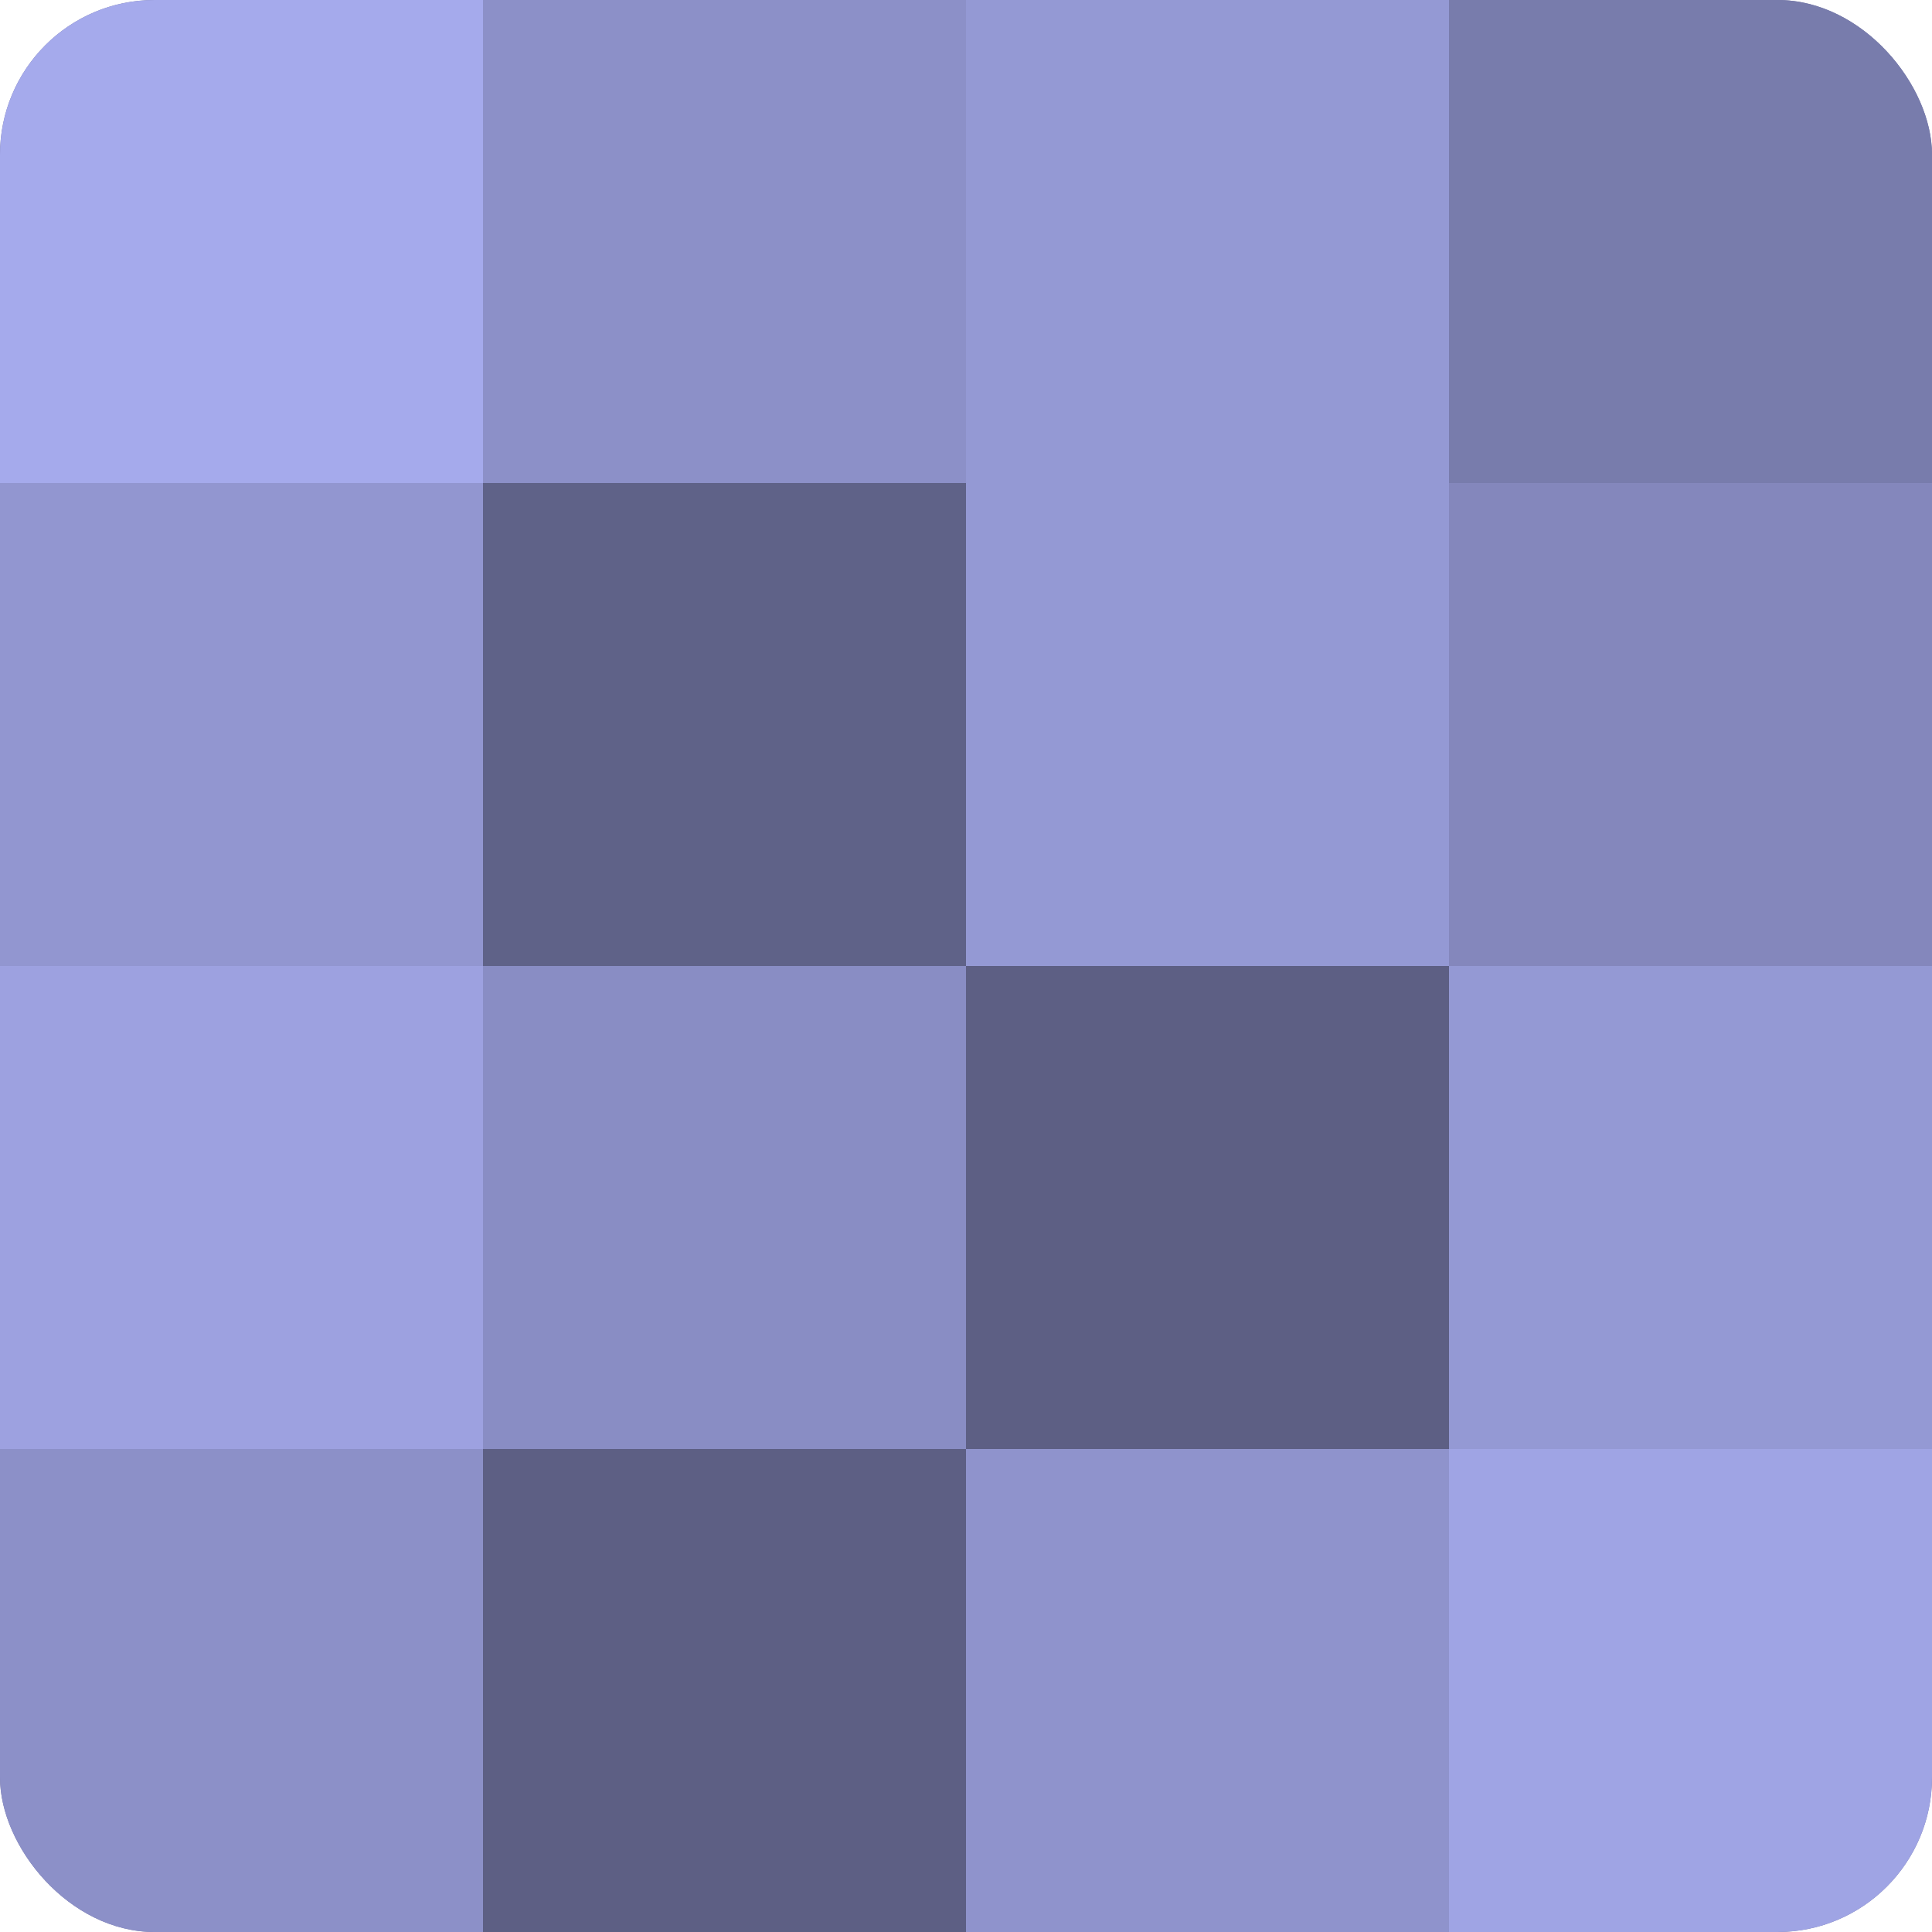
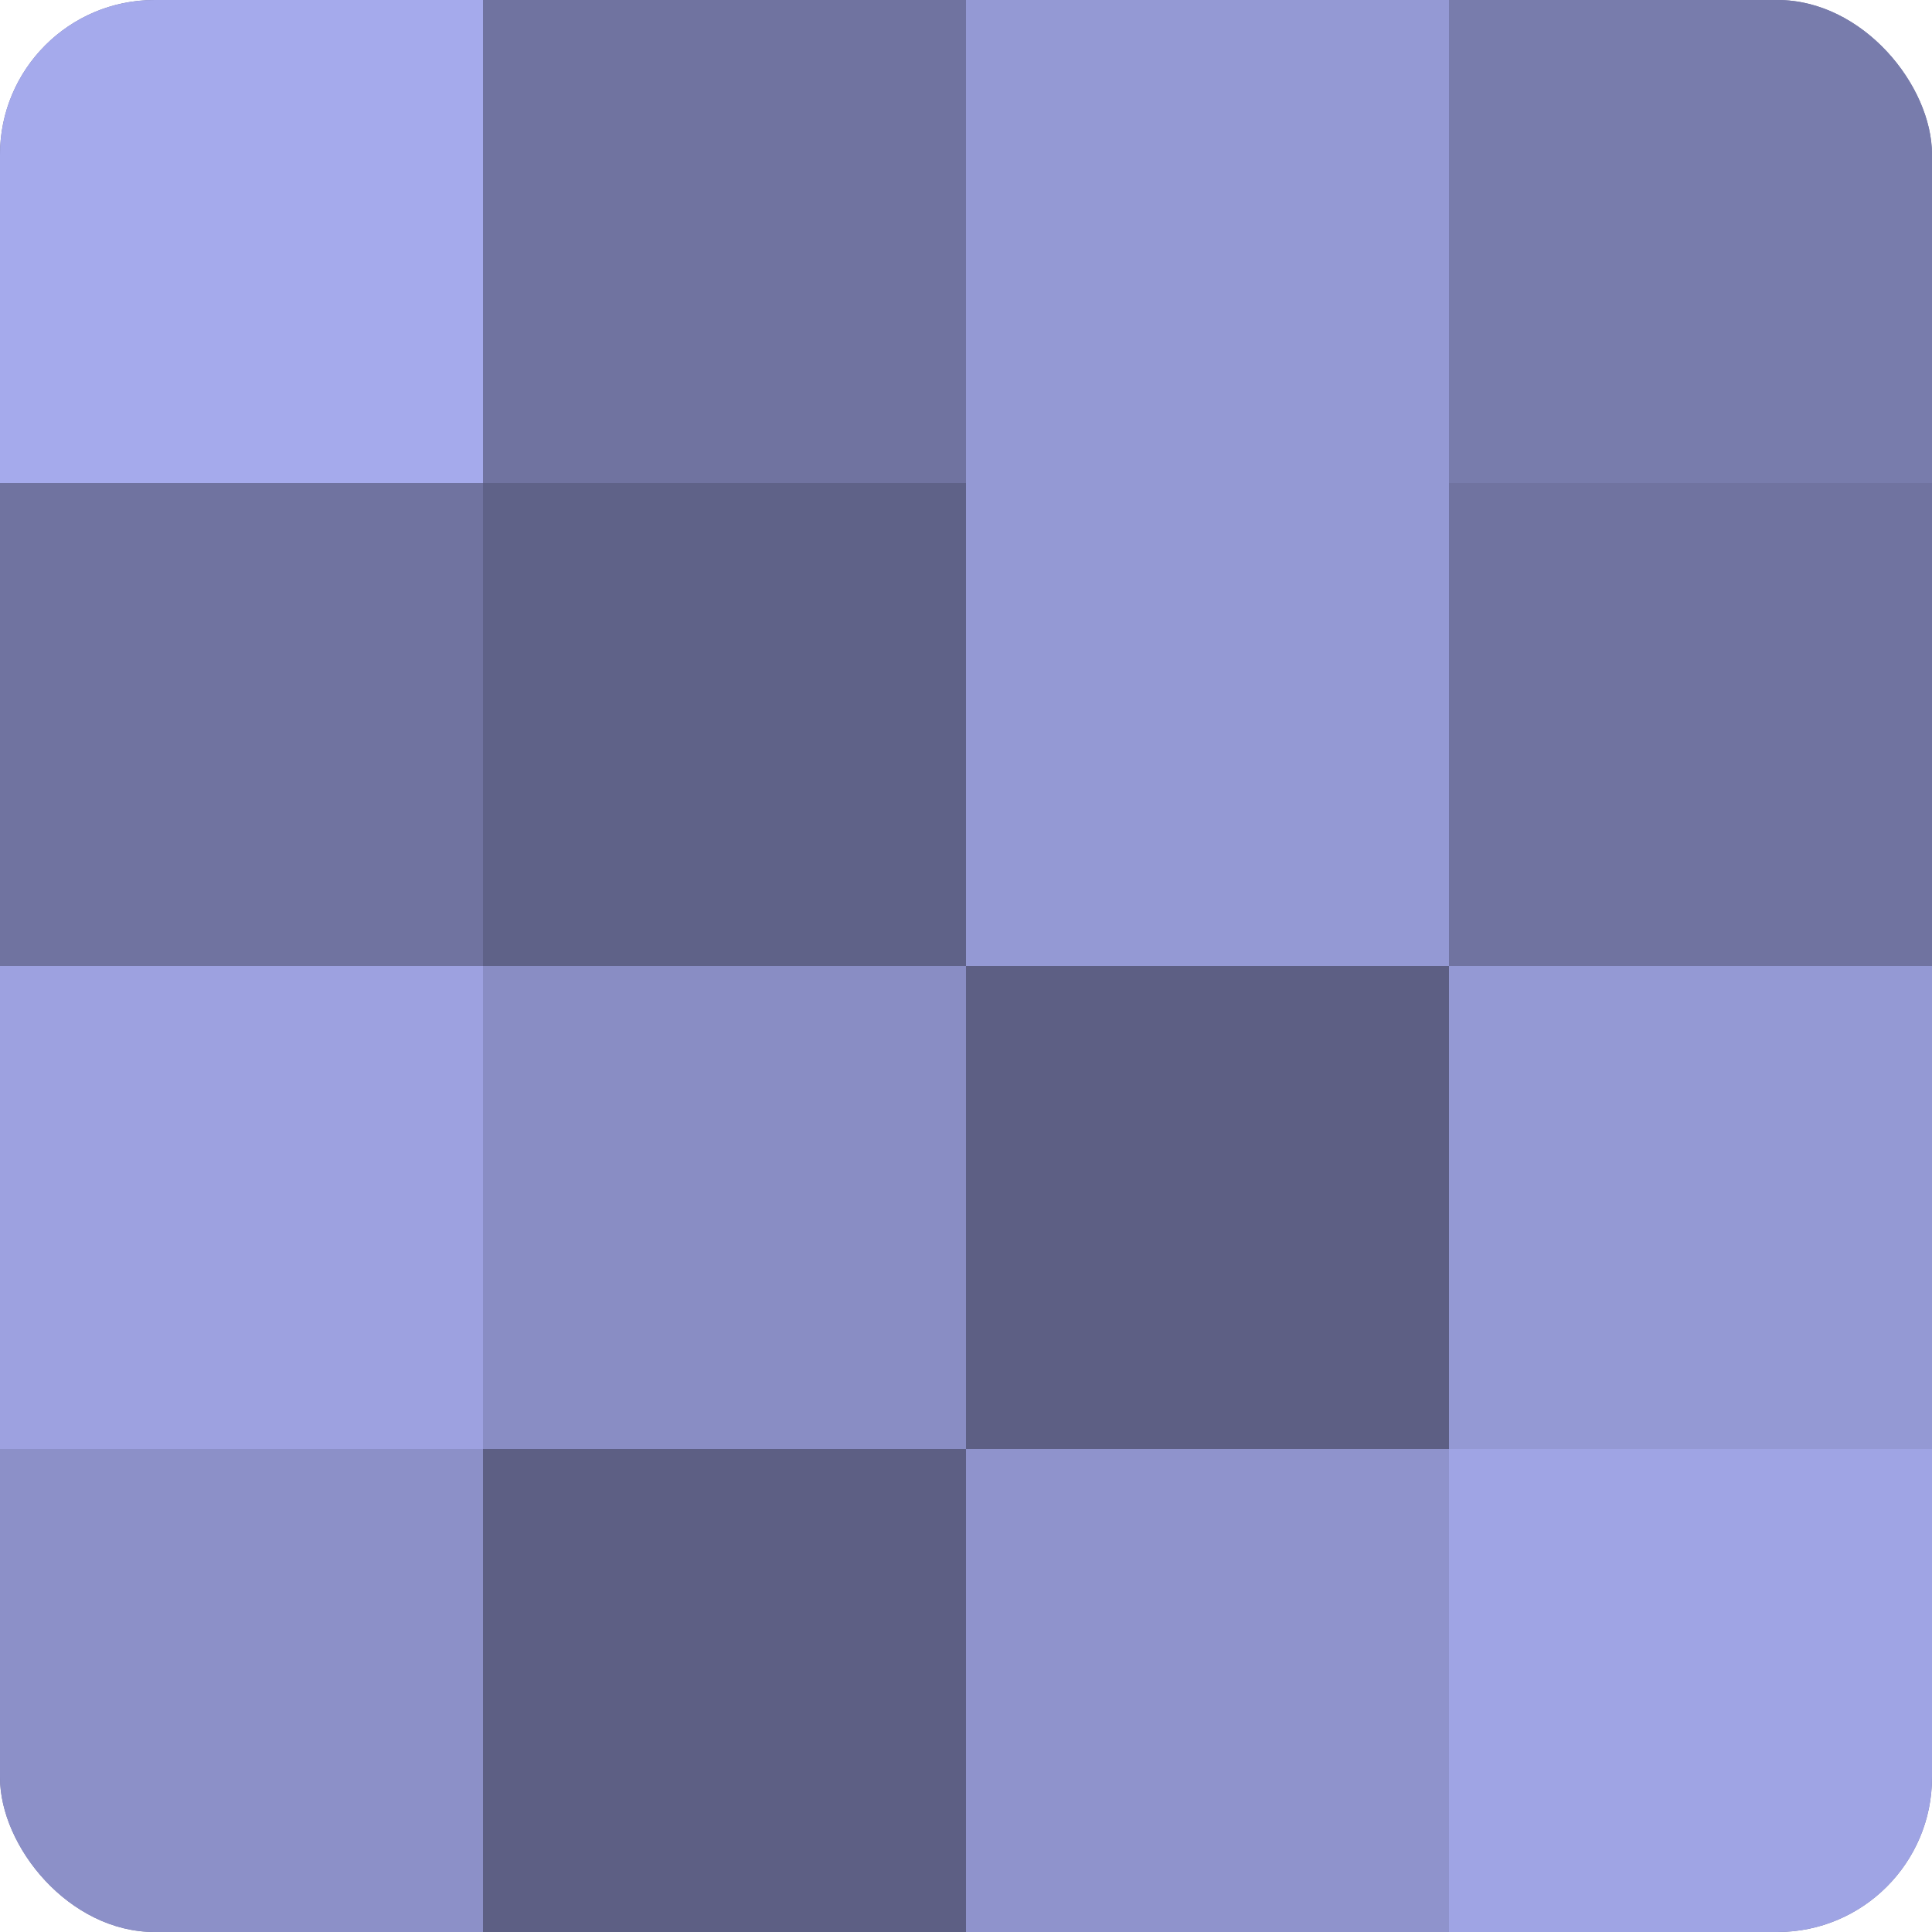
<svg xmlns="http://www.w3.org/2000/svg" width="80" height="80" viewBox="0 0 100 100" preserveAspectRatio="xMidYMid meet">
  <defs>
    <clipPath id="c" width="100" height="100">
      <rect width="100" height="100" rx="8" ry="8" />
    </clipPath>
  </defs>
  <g clip-path="url(#c)">
    <rect width="100" height="100" fill="#7073a0" />
    <rect width="25" height="25" fill="#a5aaec" />
-     <rect y="25" width="25" height="25" fill="#9296d0" />
    <rect y="50" width="25" height="25" fill="#9da1e0" />
    <rect y="75" width="25" height="25" fill="#8c90c8" />
-     <rect x="25" width="25" height="25" fill="#8c90c8" />
    <rect x="25" y="25" width="25" height="25" fill="#5f6288" />
    <rect x="25" y="50" width="25" height="25" fill="#898dc4" />
    <rect x="25" y="75" width="25" height="25" fill="#5d5f84" />
    <rect x="50" width="25" height="25" fill="#9499d4" />
    <rect x="50" y="25" width="25" height="25" fill="#9499d4" />
    <rect x="50" y="50" width="25" height="25" fill="#5d5f84" />
    <rect x="50" y="75" width="25" height="25" fill="#8f93cc" />
    <rect x="75" width="25" height="25" fill="#787cac" />
-     <rect x="75" y="25" width="25" height="25" fill="#8487bc" />
    <rect x="75" y="50" width="25" height="25" fill="#9499d4" />
    <rect x="75" y="75" width="25" height="25" fill="#9fa4e4" />
  </g>
</svg>